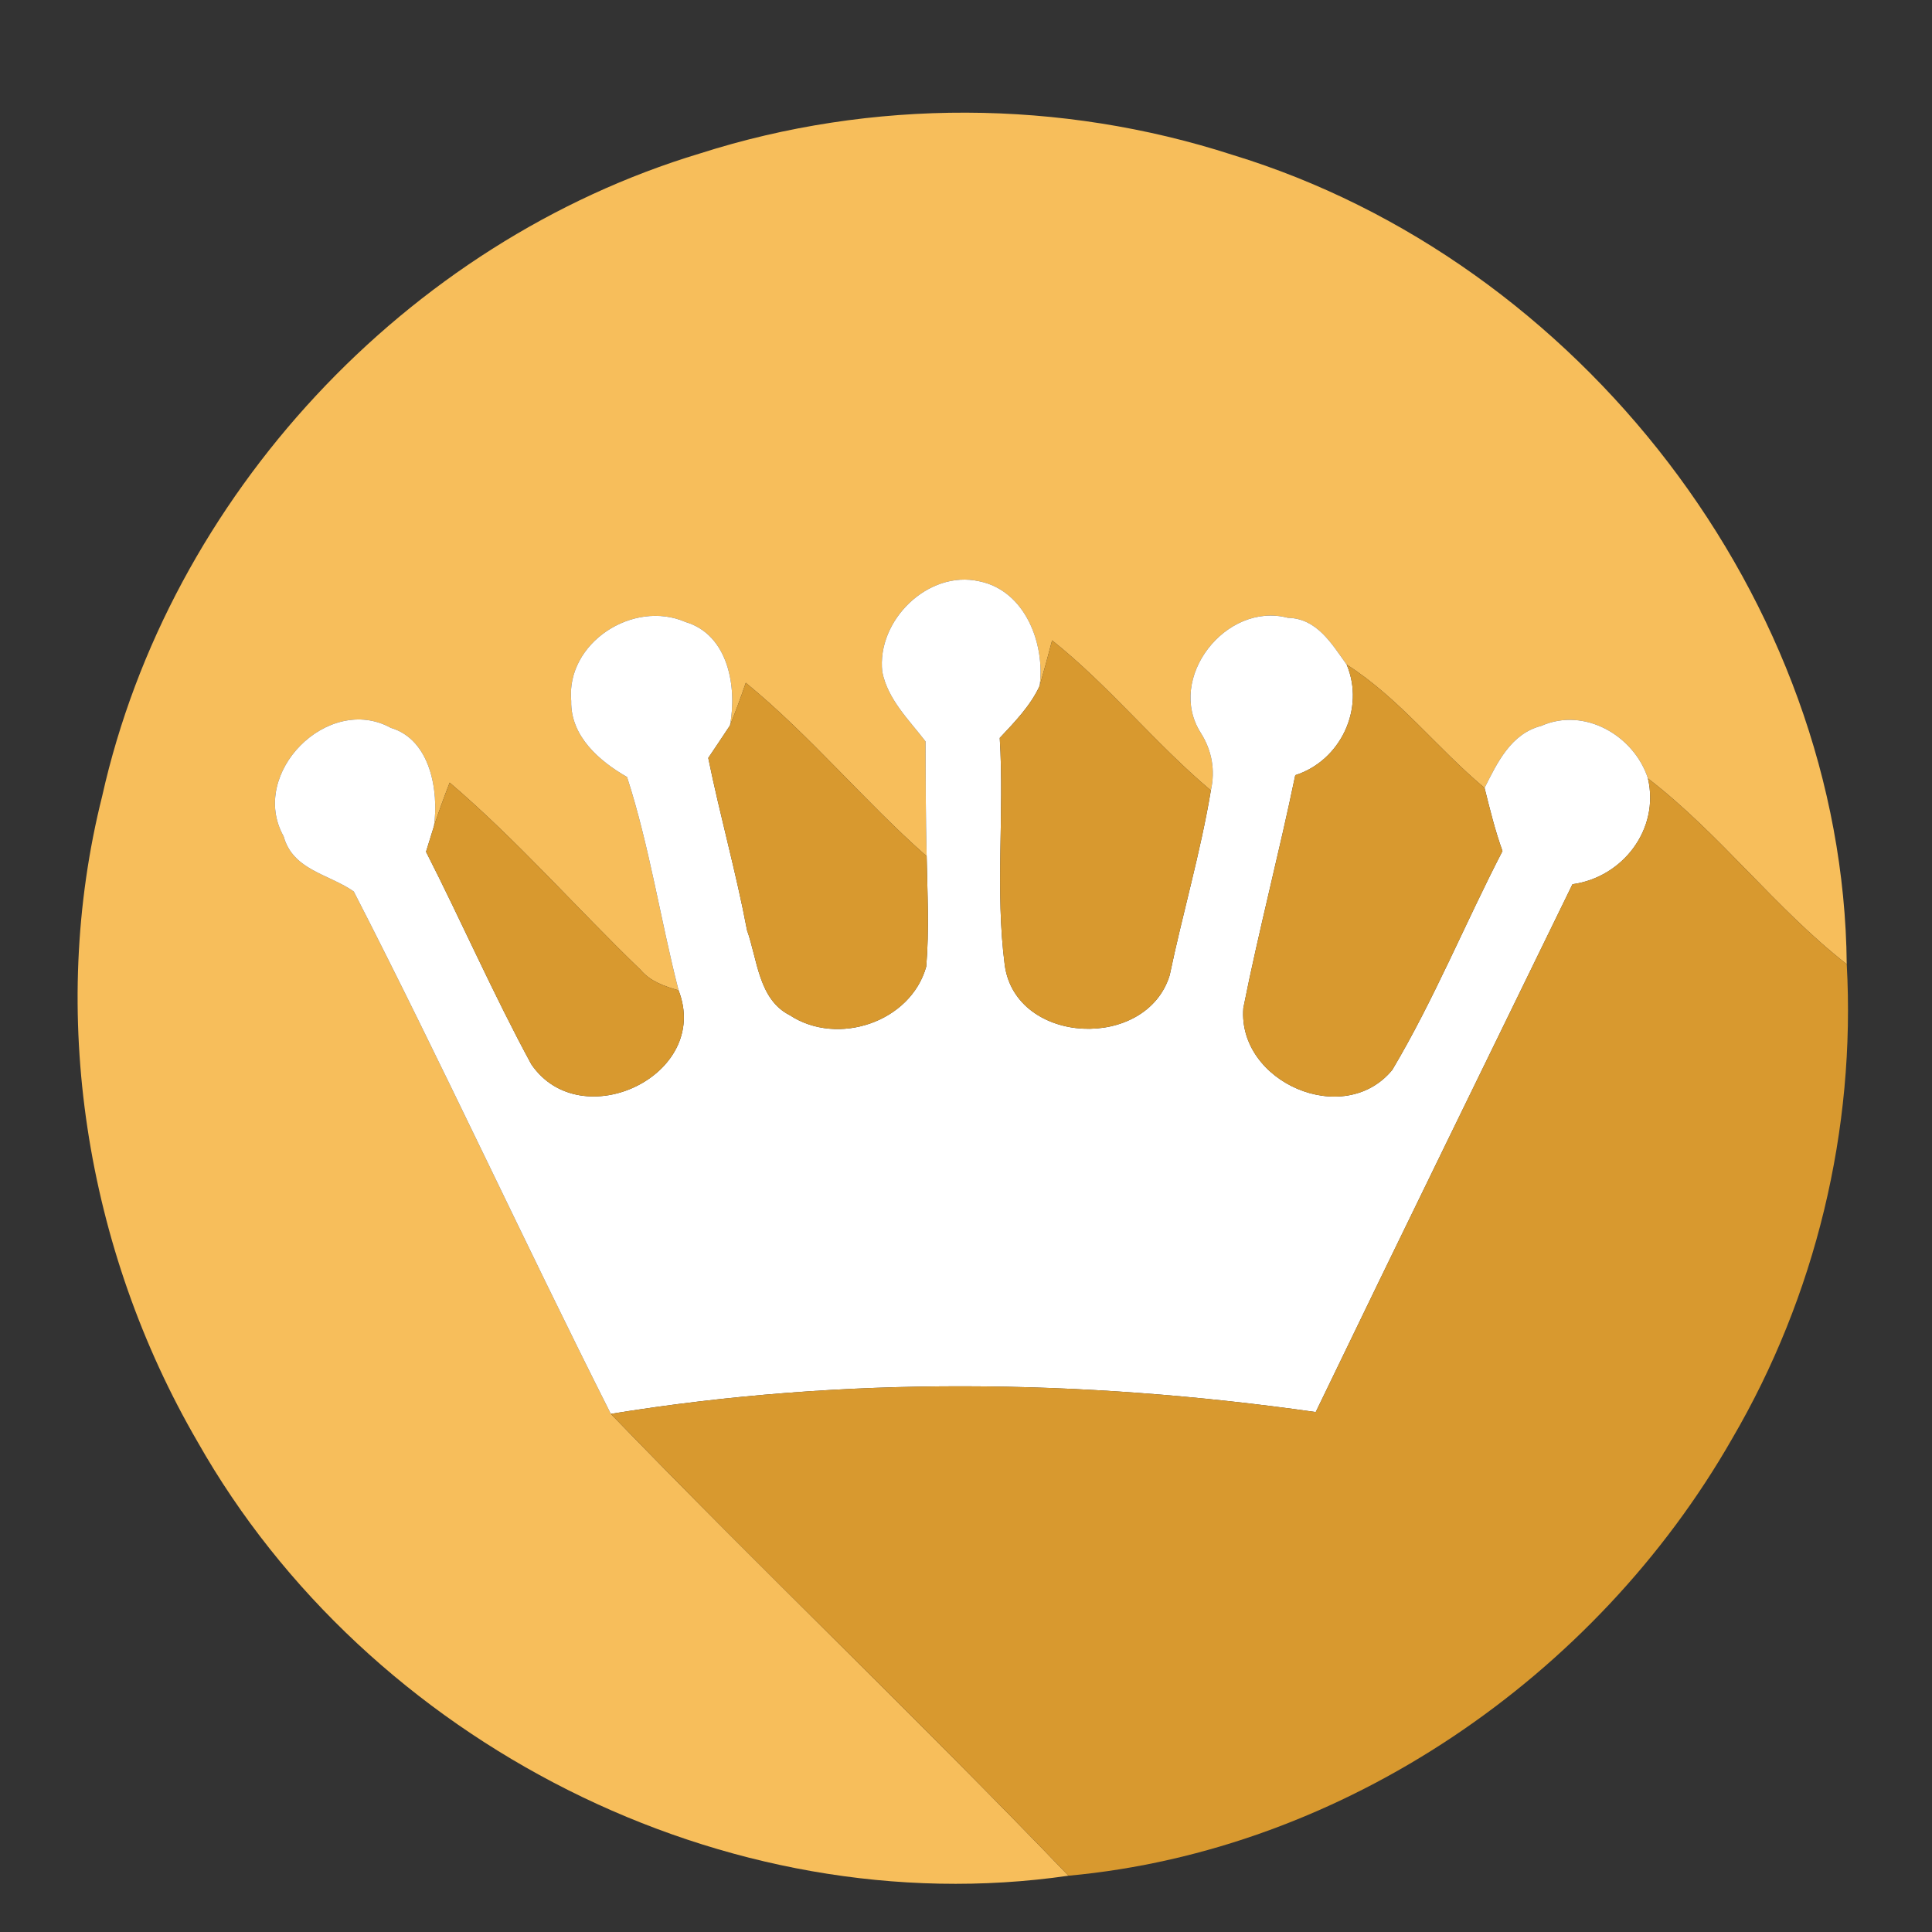
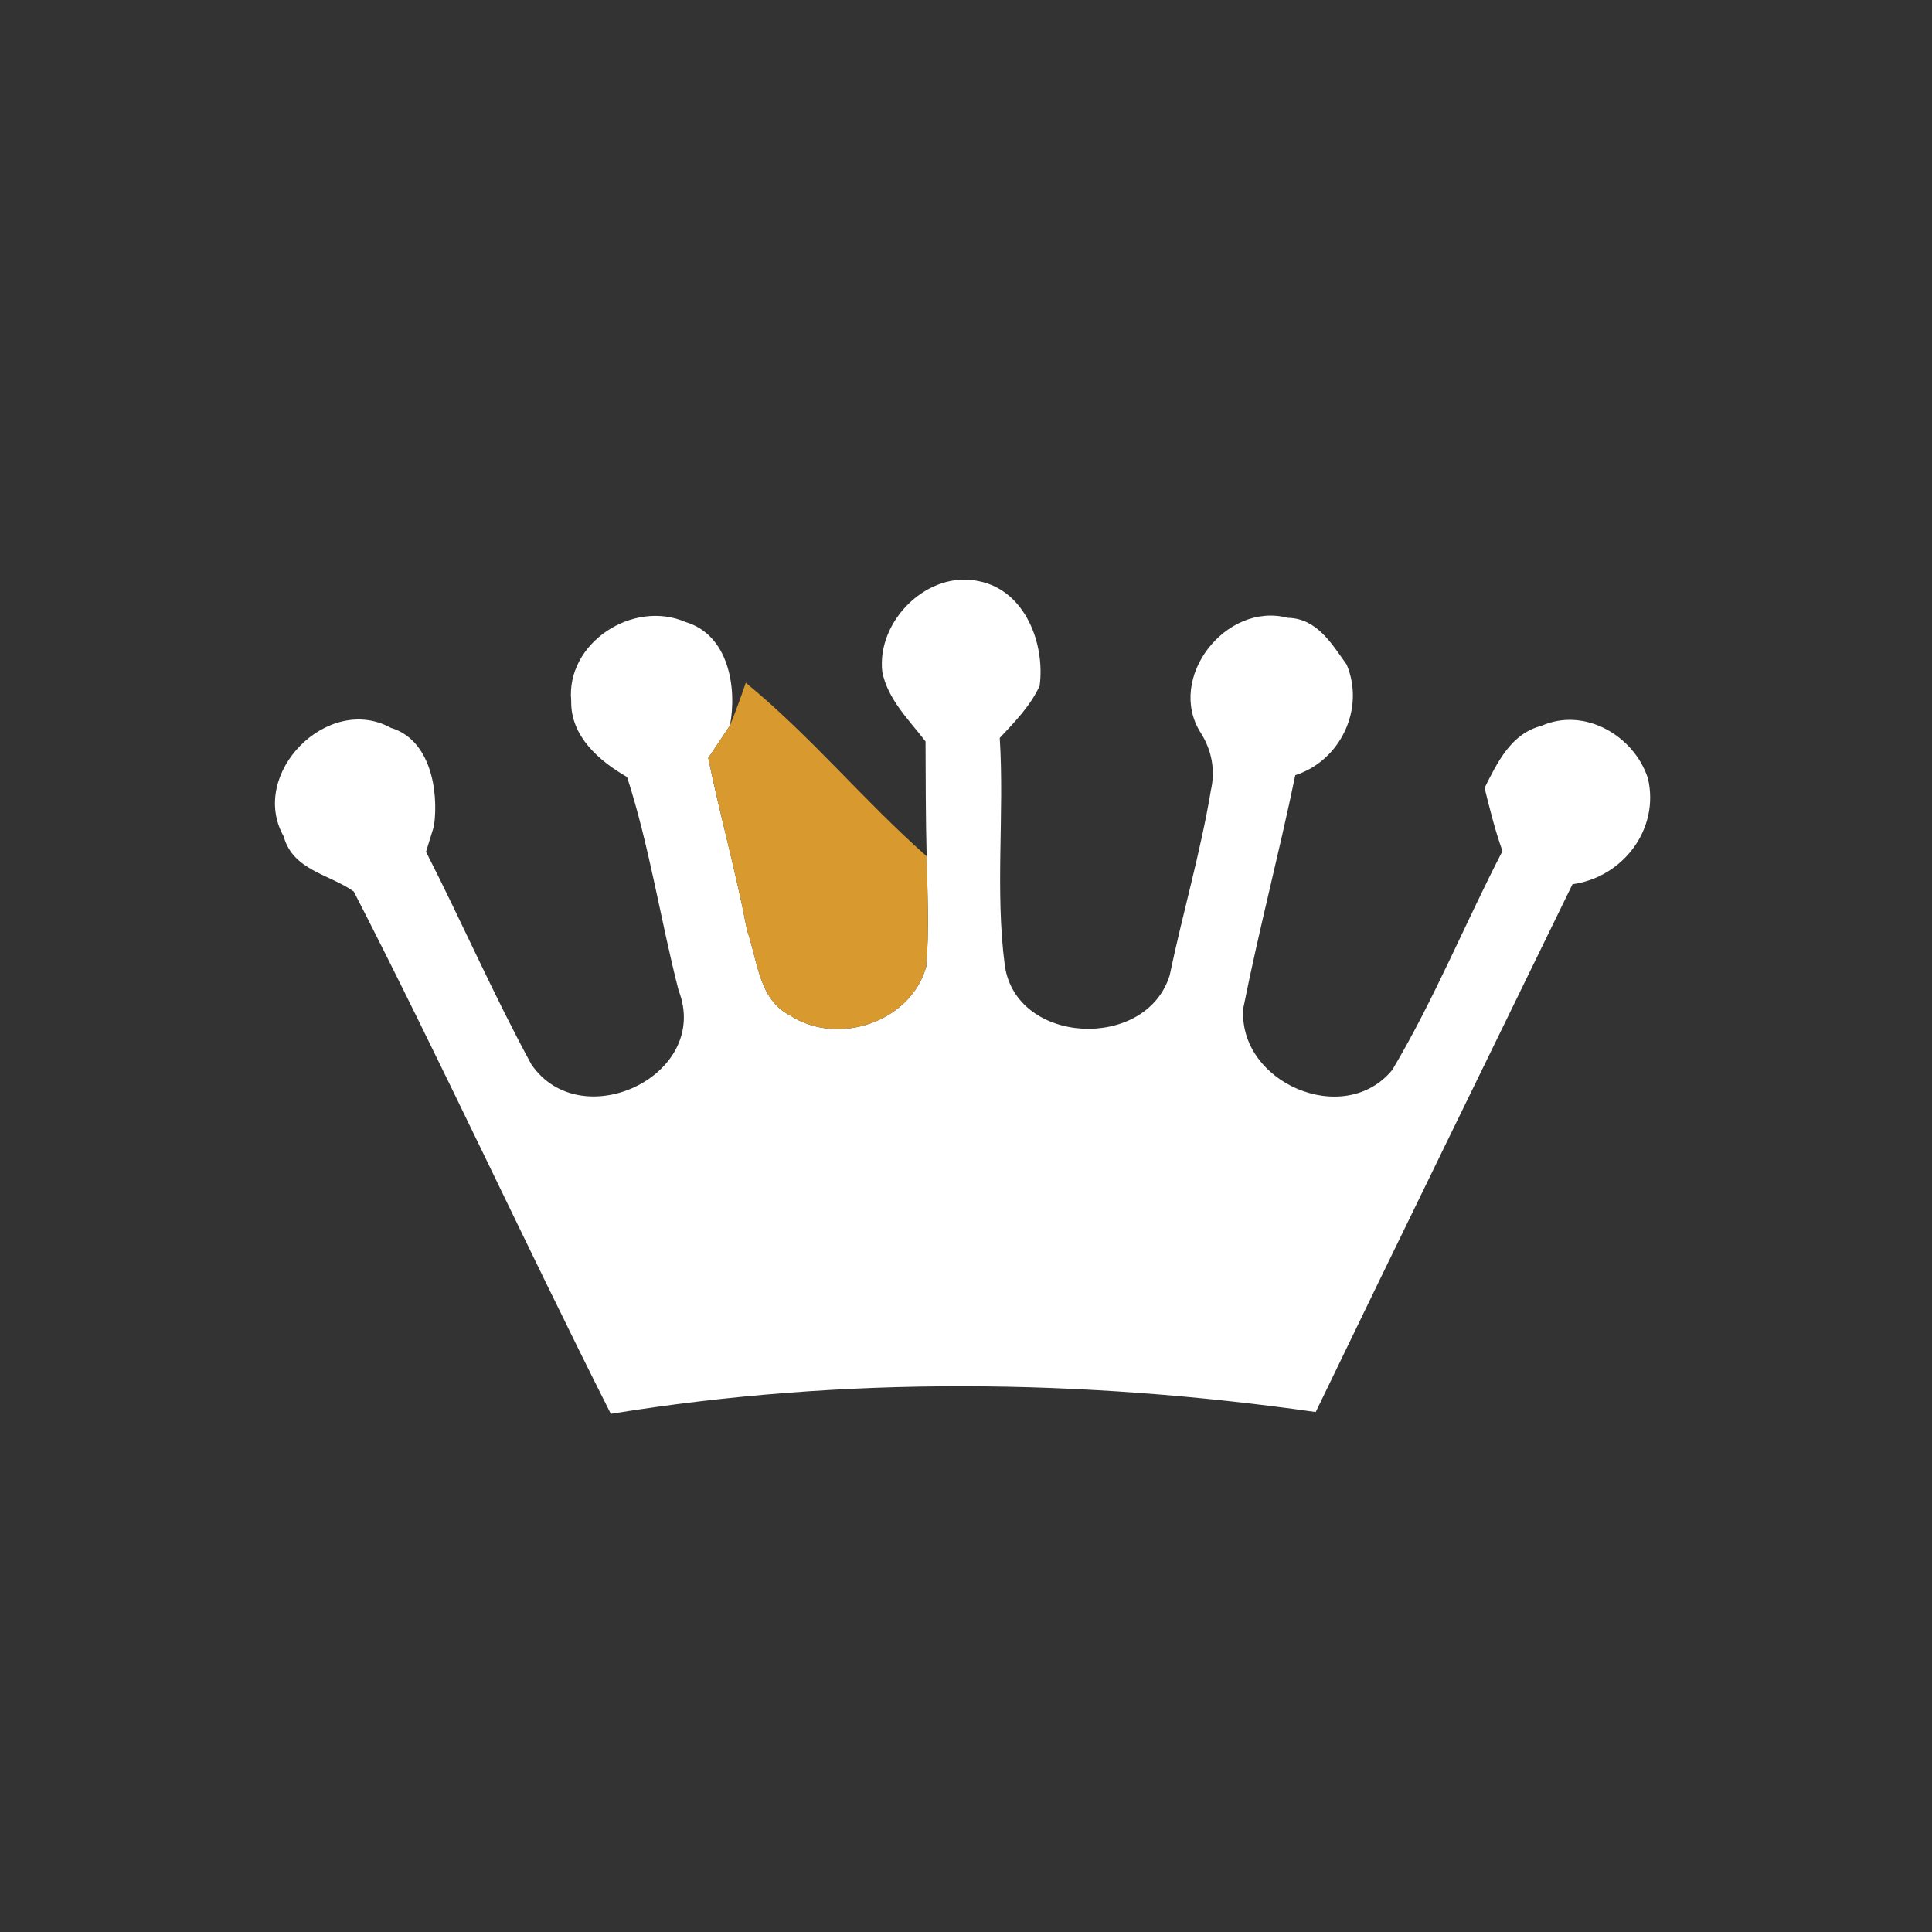
<svg xmlns="http://www.w3.org/2000/svg" width="138pt" height="138pt" viewBox="0 0 138 138" version="1.1">
  <rect x="0" y="0" width="138" height="138" fill="#333333" stroke="none" />
  <g id="#262626ff">
</g>
  <g id="#f7be5bff">
-     <path fill="#f7be5b" opacity="1.00" d=" M 50.00 10.96 C 62.28 7.03 75.77 7.09 88.03 11.06 C 112.79 18.61 131.66 42.85 131.91 68.87 C 126.79 64.87 122.87 59.57 117.71 55.60 C 116.72 52.54 113.17 50.48 110.09 51.85 C 107.93 52.40 106.95 54.47 106.04 56.28 C 102.65 53.45 99.94 49.86 96.19 47.47 C 95.12 45.98 94.07 44.17 91.99 44.13 C 87.56 42.96 83.28 48.45 85.77 52.35 C 86.56 53.60 86.82 55.01 86.49 56.46 C 82.50 53.10 79.23 48.99 75.15 45.74 C 74.87 46.83 74.57 47.91 74.26 48.99 C 74.66 45.98 73.23 42.19 69.95 41.52 C 66.29 40.69 62.60 44.33 63.02 47.99 C 63.41 49.96 64.93 51.42 66.11 52.96 C 66.12 55.69 66.12 58.43 66.19 61.16 C 61.71 57.21 57.90 52.56 53.27 48.77 C 52.92 49.80 52.55 50.81 52.14 51.82 C 52.66 49.08 52.03 45.34 48.97 44.43 C 45.22 42.80 40.41 45.92 40.80 50.07 C 40.75 52.59 42.80 54.36 44.79 55.50 C 46.40 60.48 47.17 65.68 48.47 70.74 C 47.47 70.45 46.46 70.11 45.77 69.29 C 41.18 64.87 36.97 60.04 32.12 55.90 C 31.72 56.92 31.35 57.95 31.00 59.00 C 31.35 56.47 30.74 52.83 27.92 51.99 C 23.42 49.51 17.74 55.25 20.26 59.74 C 20.92 62.17 23.53 62.44 25.27 63.68 C 31.60 76.01 37.39 88.61 43.63 100.99 C 54.38 112.12 65.60 122.81 76.32 133.98 C 51.82 137.53 26.26 124.45 14.12 103.00 C 6.11 89.23 3.41 72.35 7.30 56.86 C 12.08 35.47 29.01 17.28 50.00 10.96 Z" />
-   </g>
+     </g>
  <g id="#ffffffff">
    <path fill="#ffffff" opacity="1.00" d=" M 63.02 47.99 C 62.60 44.33 66.29 40.69 69.95 41.52 C 73.23 42.19 74.66 45.98 74.26 48.99 C 73.61 50.41 72.47 51.58 71.41 52.71 C 71.75 58.11 71.07 63.59 71.77 68.95 C 72.57 74.66 81.89 75.07 83.55 69.66 C 84.47 65.25 85.75 60.91 86.49 56.46 C 86.82 55.01 86.56 53.60 85.77 52.35 C 83.28 48.45 87.56 42.96 91.99 44.13 C 94.07 44.17 95.12 45.98 96.19 47.47 C 97.52 50.63 95.74 54.34 92.52 55.37 C 91.37 60.93 89.92 66.43 88.81 72.00 C 88.39 77.30 95.99 80.63 99.45 76.42 C 102.43 71.41 104.64 65.97 107.32 60.79 C 106.79 59.32 106.42 57.80 106.04 56.28 C 106.95 54.47 107.93 52.40 110.09 51.85 C 113.17 50.48 116.72 52.54 117.71 55.60 C 118.56 59.23 115.91 62.67 112.32 63.16 C 106.20 75.73 100.05 88.27 93.98 100.86 C 77.31 98.49 60.27 98.28 43.63 100.99 C 37.39 88.61 31.60 76.01 25.27 63.68 C 23.53 62.44 20.92 62.17 20.26 59.74 C 17.74 55.25 23.42 49.51 27.92 51.99 C 30.74 52.83 31.35 56.47 31.00 59.00 C 30.86 59.46 30.57 60.38 30.43 60.84 C 32.99 65.87 35.26 71.07 37.95 76.02 C 41.49 81.21 50.83 76.81 48.47 70.74 C 47.17 65.68 46.40 60.48 44.79 55.50 C 42.80 54.36 40.75 52.59 40.80 50.07 C 40.41 45.92 45.22 42.80 48.97 44.43 C 52.03 45.34 52.66 49.08 52.14 51.82 C 51.76 52.40 50.98 53.56 50.59 54.14 C 51.43 58.26 52.58 62.31 53.36 66.45 C 54.11 68.55 54.18 71.39 56.42 72.52 C 59.82 74.75 65.05 73.02 66.16 69.04 C 66.38 66.42 66.24 63.79 66.19 61.16 C 66.12 58.43 66.12 55.69 66.11 52.96 C 64.93 51.42 63.41 49.96 63.02 47.99 Z" />
  </g>
  <g id="#d8992fff">
-     <path fill="#d8992f" opacity="1.00" d=" M 75.15 45.74 C 79.23 48.99 82.50 53.10 86.49 56.46 C 85.75 60.91 84.47 65.25 83.55 69.66 C 81.89 75.07 72.57 74.66 71.77 68.95 C 71.07 63.59 71.75 58.11 71.41 52.71 C 72.47 51.58 73.61 50.41 74.26 48.99 C 74.57 47.91 74.87 46.83 75.15 45.74 Z" />
-     <path fill="#d8992f" opacity="1.00" d=" M 96.19 47.47 C 99.94 49.86 102.65 53.45 106.04 56.28 C 106.42 57.80 106.79 59.32 107.32 60.79 C 104.64 65.97 102.43 71.41 99.45 76.42 C 95.99 80.63 88.39 77.30 88.81 72.00 C 89.92 66.43 91.37 60.93 92.52 55.37 C 95.74 54.34 97.52 50.63 96.19 47.47 Z" />
    <path fill="#d8992f" opacity="1.00" d=" M 53.27 48.77 C 57.90 52.56 61.71 57.21 66.19 61.16 C 66.24 63.79 66.38 66.42 66.16 69.04 C 65.05 73.02 59.82 74.75 56.42 72.52 C 54.18 71.39 54.11 68.55 53.36 66.45 C 52.58 62.31 51.43 58.26 50.59 54.14 C 50.98 53.56 51.76 52.40 52.14 51.82 C 52.55 50.81 52.92 49.80 53.27 48.77 Z" />
-     <path fill="#d8992f" opacity="1.00" d=" M 32.12 55.90 C 36.97 60.04 41.18 64.87 45.77 69.29 C 46.46 70.11 47.47 70.45 48.47 70.74 C 50.83 76.81 41.49 81.21 37.95 76.02 C 35.26 71.07 32.99 65.87 30.43 60.84 C 30.57 60.38 30.86 59.46 31.00 59.00 C 31.35 57.95 31.72 56.92 32.12 55.90 Z" />
-     <path fill="#d8992f" opacity="1.00" d=" M 117.71 55.60 C 122.87 59.57 126.79 64.87 131.91 68.87 C 132.56 80.67 129.69 92.57 123.72 102.77 C 114.00 119.78 95.95 132.18 76.32 133.98 C 65.60 122.81 54.38 112.12 43.63 100.99 C 60.27 98.28 77.31 98.49 93.98 100.86 C 100.05 88.27 106.20 75.73 112.32 63.16 C 115.91 62.67 118.56 59.23 117.71 55.60 Z" />
  </g>
</svg>